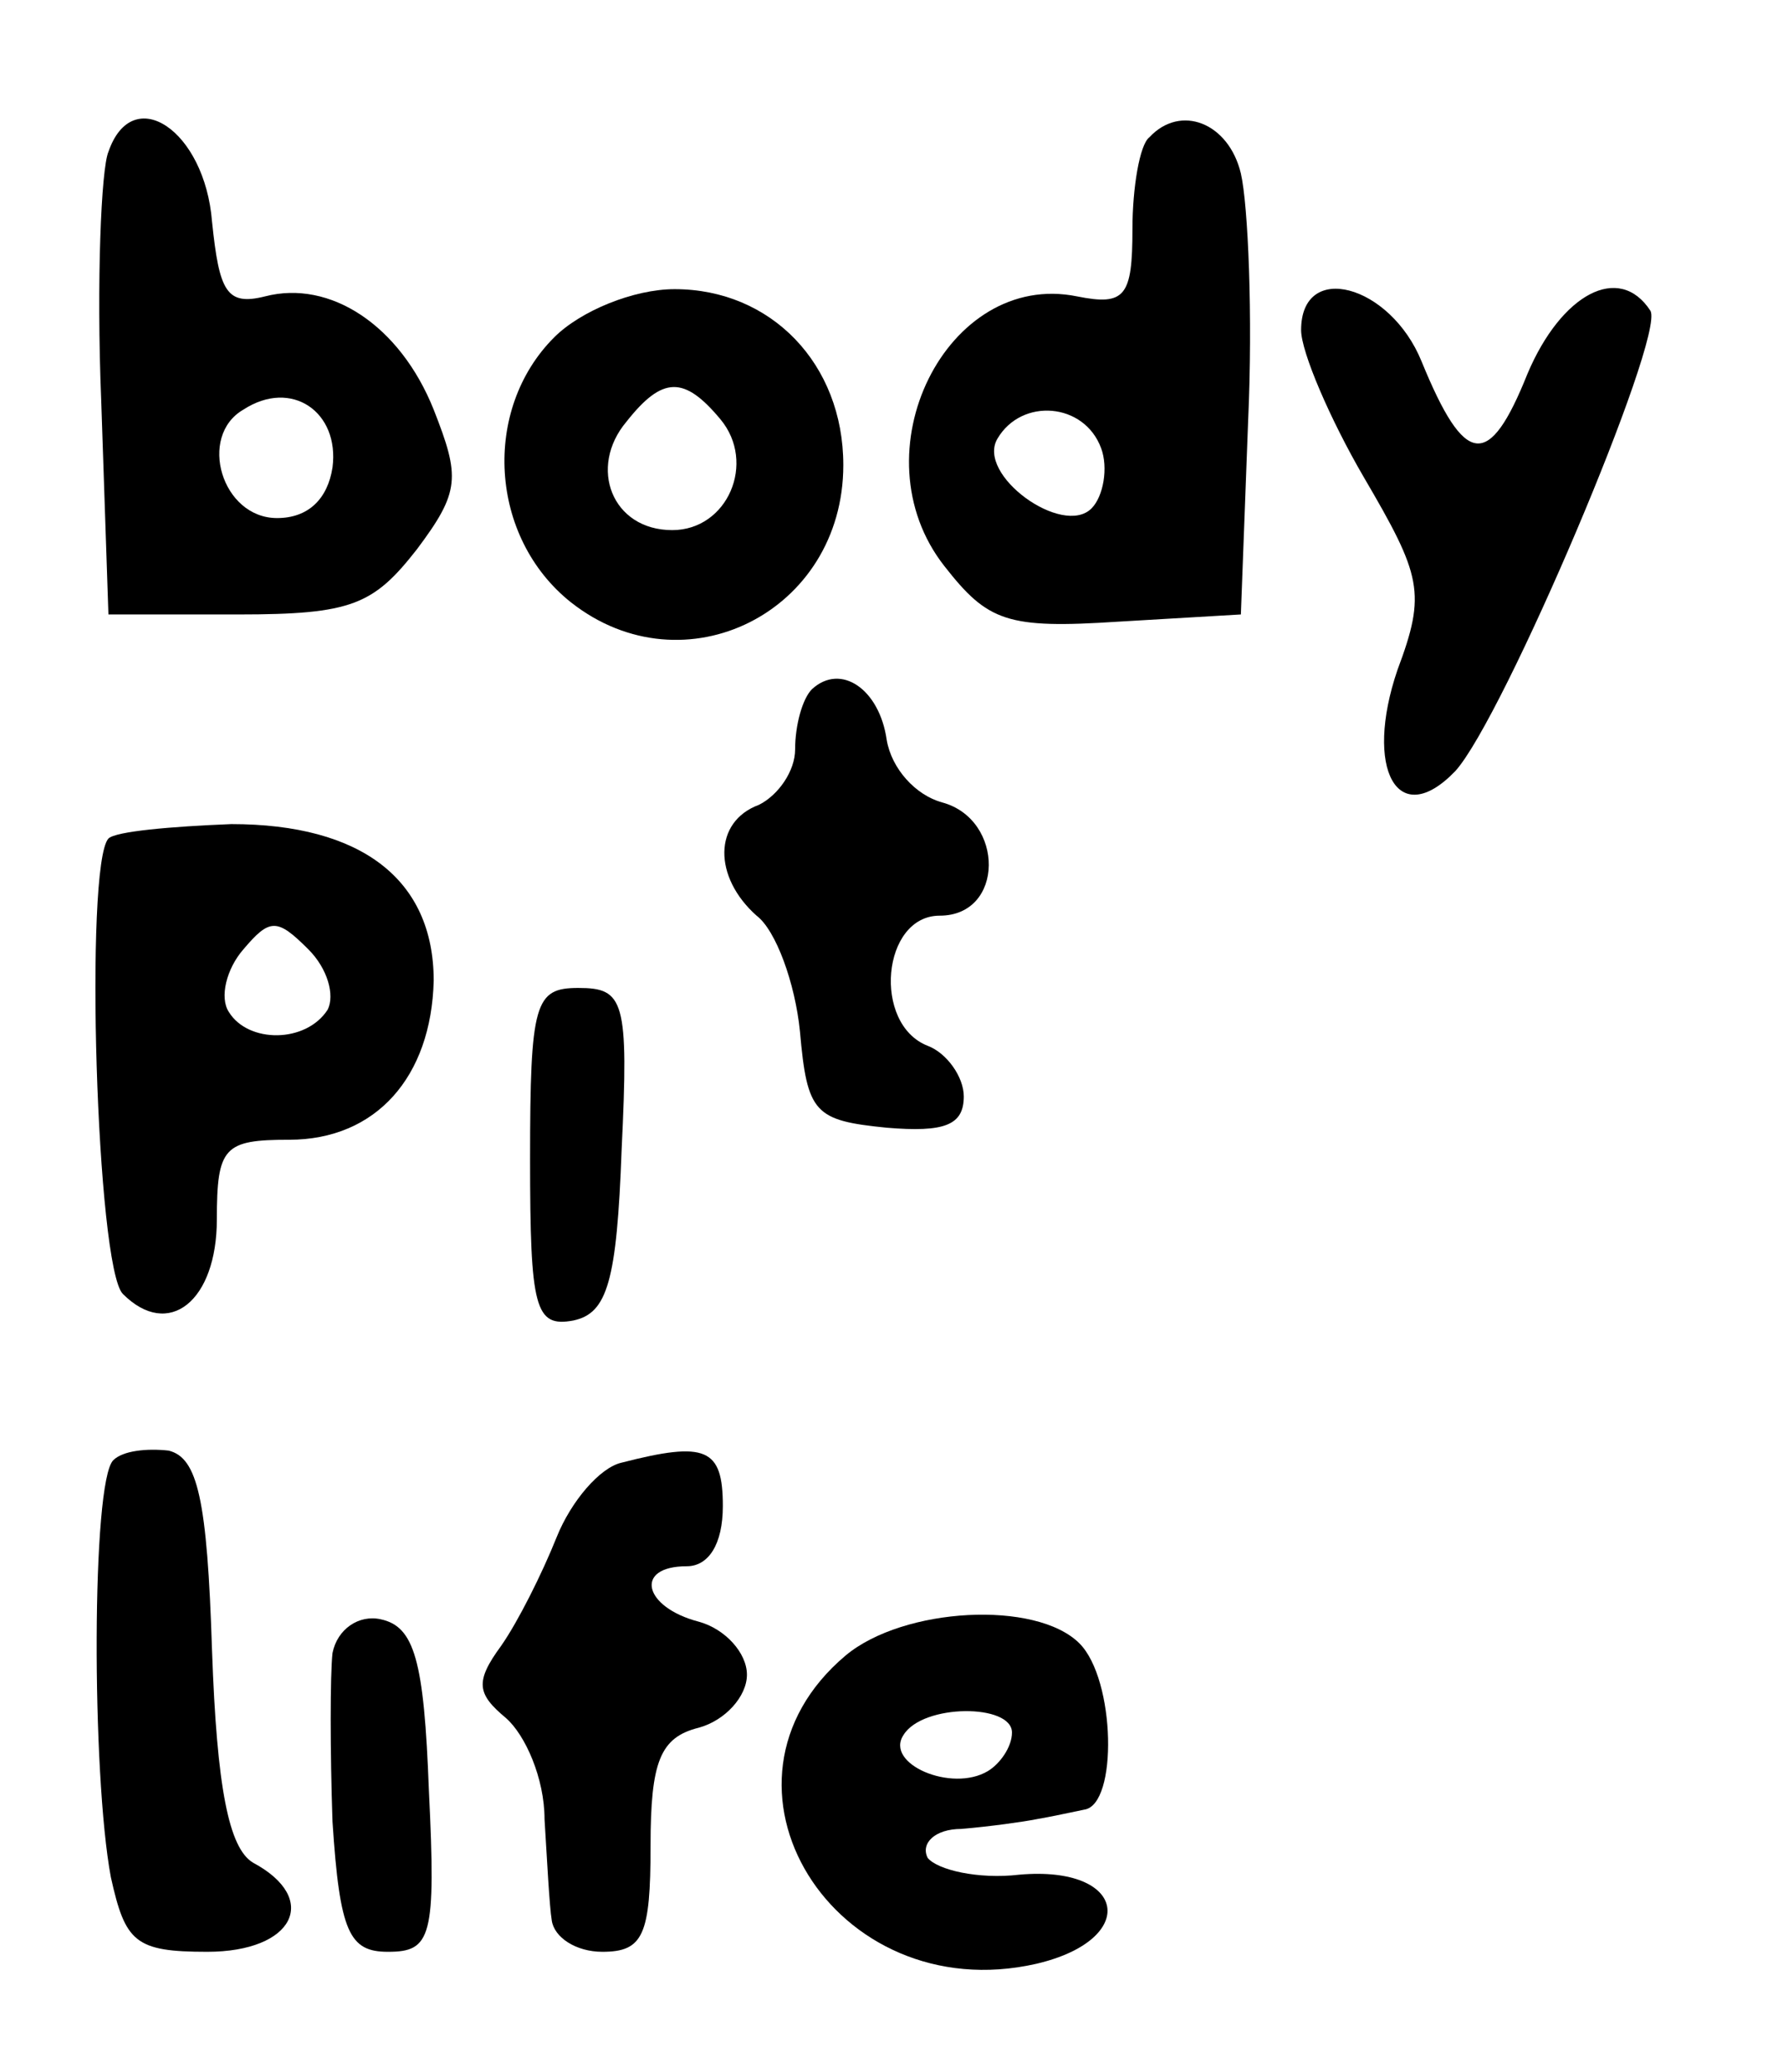
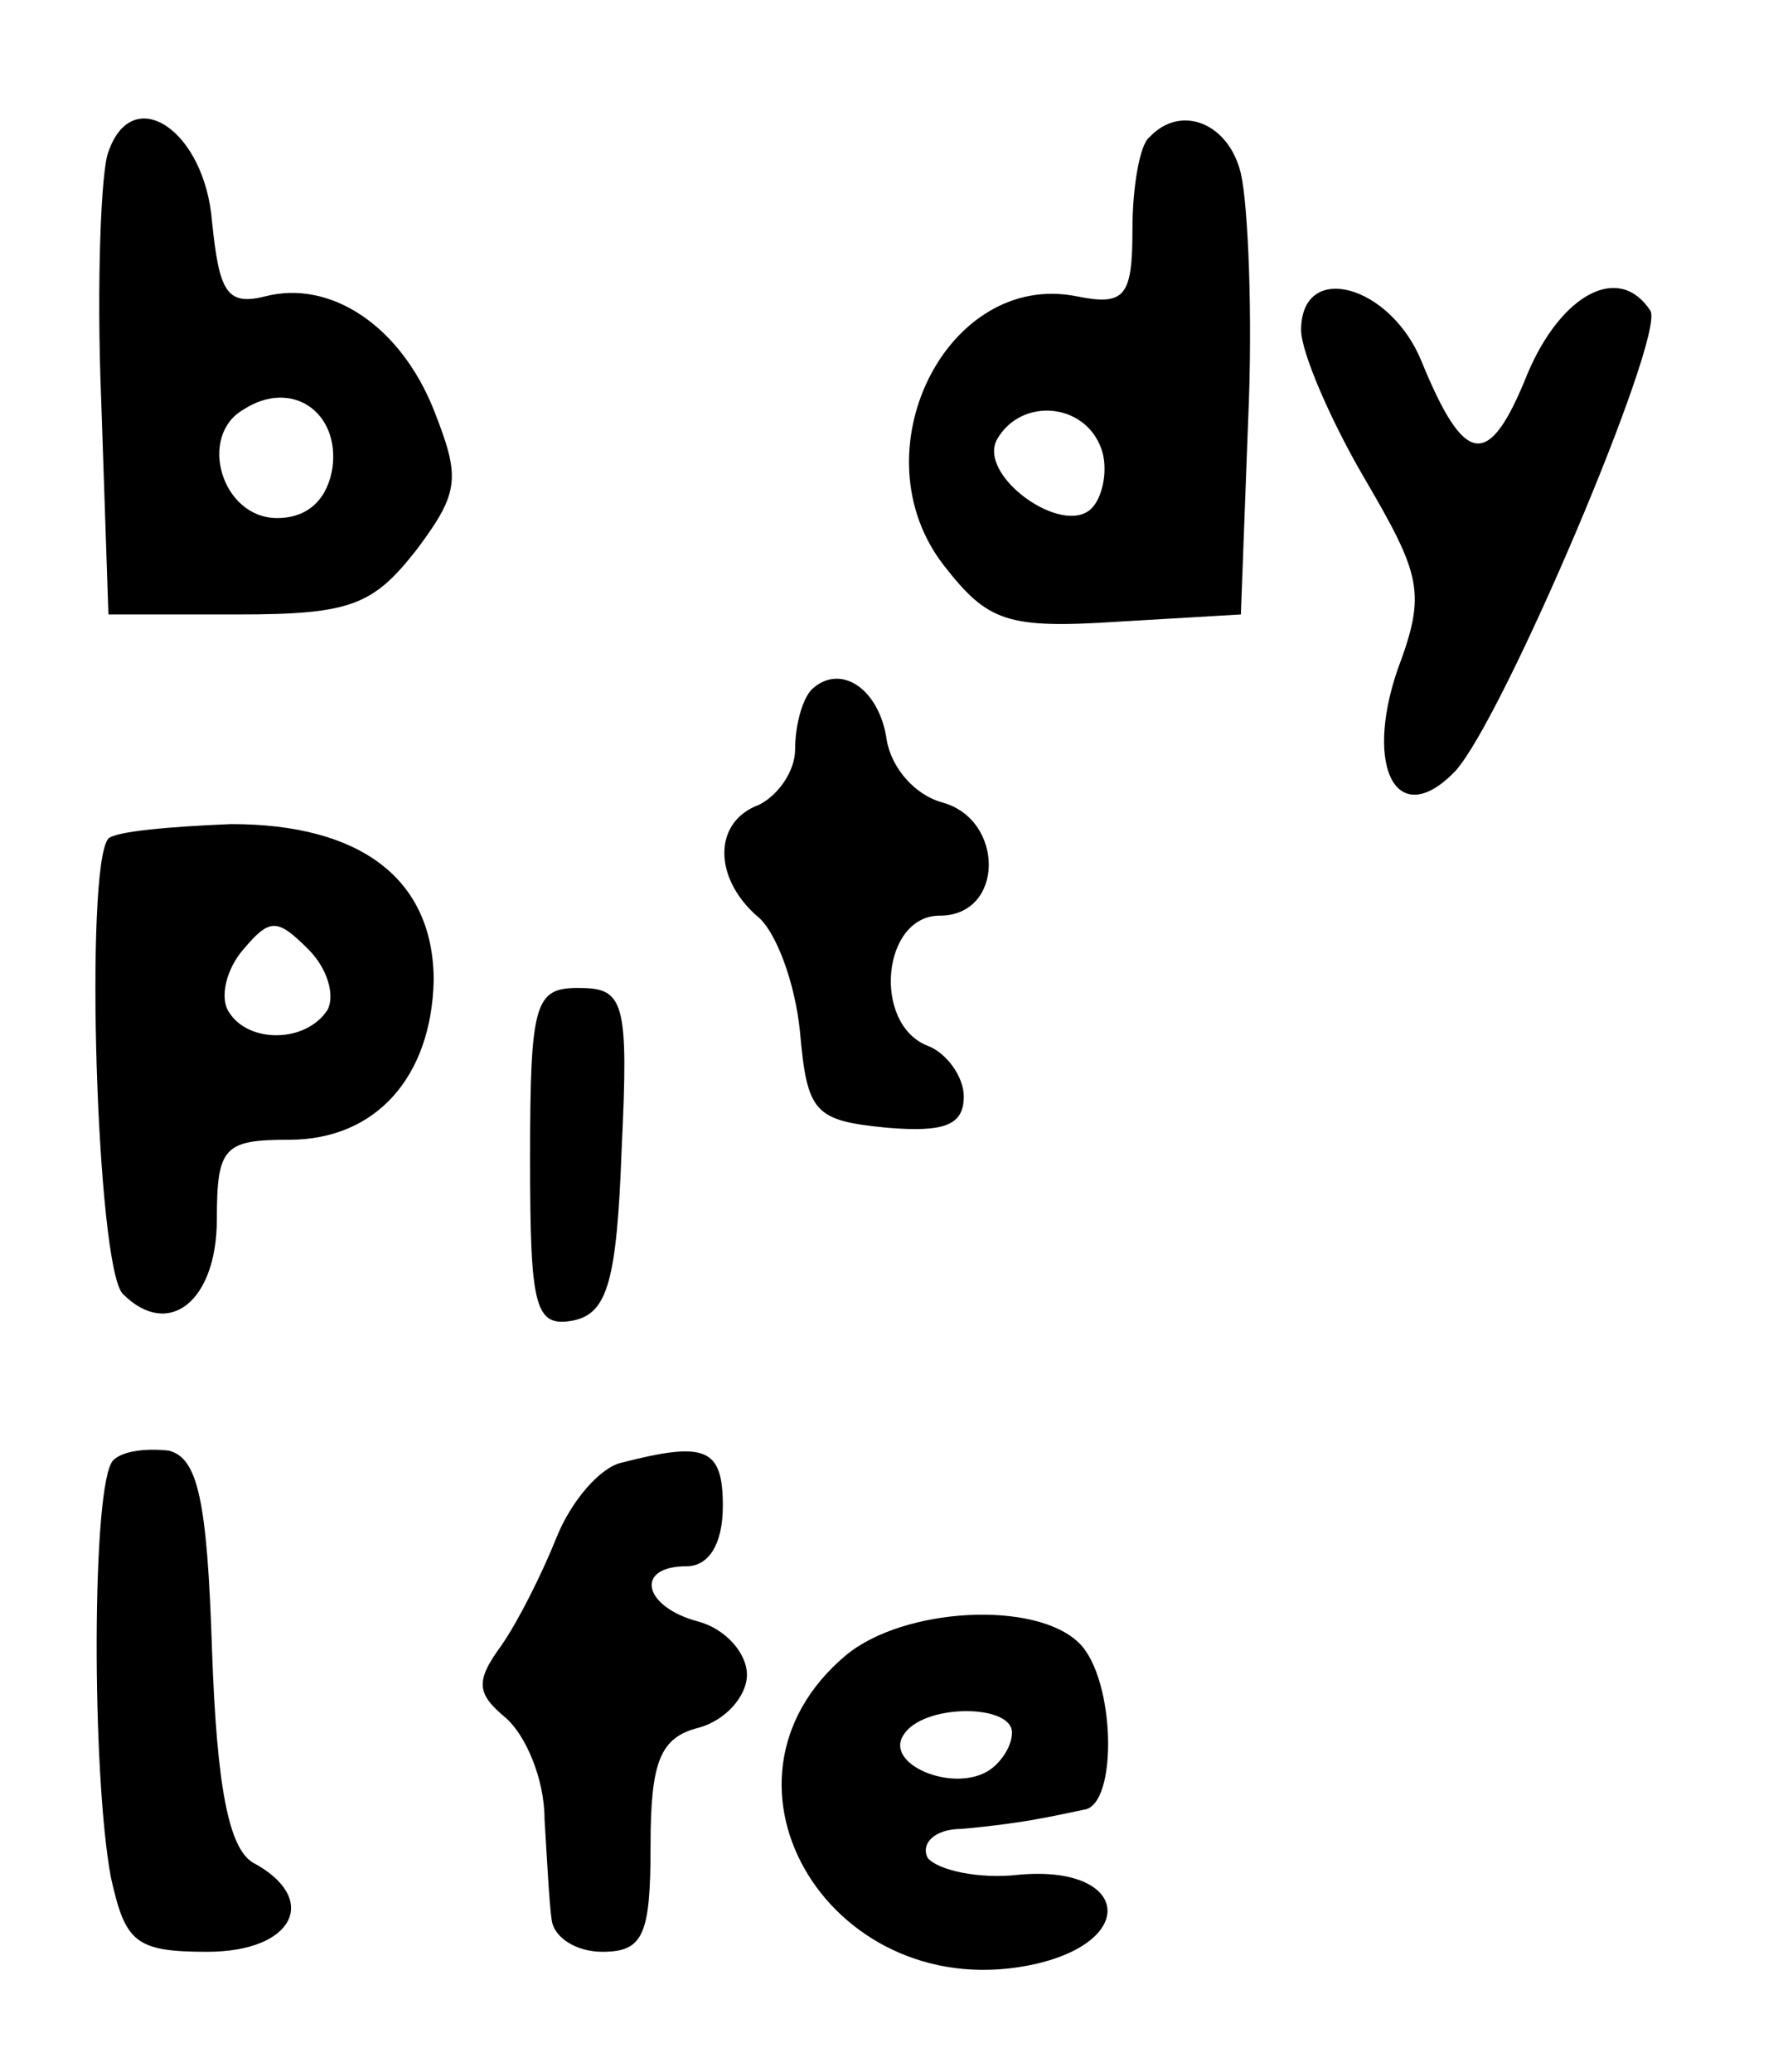
<svg xmlns="http://www.w3.org/2000/svg" version="1.0" width="74pt" height="86pt" viewBox="0 0 74 86" preserveAspectRatio="xMidYMid meet">
  <g transform="translate(0,86) scale(0.1,-0.1)" fill="#000000" stroke="none">
    <path d="M45 797 c-3 -7 -5 -54 -3 -103 l3 -89 54 0 c47 0 56 4 74 27 18 24 18 30 7 58 -14 35 -43 54 -70 47 -16 -4 -19 2 -22 31 -3 38 -33 58 -43 29z m93 -131 c-2 -13 -10 -21 -23 -21 -23 0 -33 34 -14 45 20 13 40 -1 37 -24z" />
    <path d="M477 803 c-4 -3 -7 -21 -7 -38 0 -28 -3 -32 -23 -28 -54 11 -92 -65 -55 -112 18 -23 26 -26 72 -23 l51 3 3 80 c2 44 0 90 -3 103 -5 21 -25 29 -38 15z m-20 -129 c3 -8 1 -20 -4 -25 -12 -12 -48 14 -39 29 10 17 36 15 43 -4z" />
-     <path d="M230 720 c-30 -30 -27 -83 7 -110 47 -37 113 -4 113 57 0 42 -30 73 -70 73 -17 0 -39 -9 -50 -20z m69 -34 c15 -18 3 -46 -20 -46 -25 0 -35 26 -19 45 15 19 24 19 39 1z" />
    <path d="M540 723 c0 -9 12 -37 26 -61 24 -41 26 -48 14 -80 -14 -41 0 -67 24 -42 20 22 87 180 81 191 -13 20 -37 7 -51 -26 -16 -40 -26 -39 -44 5 -13 32 -50 42 -50 13z" />
    <path d="M337 574 c-4 -4 -7 -15 -7 -25 0 -9 -7 -19 -15 -23 -19 -7 -19 -30 -1 -46 8 -6 16 -28 18 -48 3 -34 6 -37 36 -40 24 -2 32 1 32 13 0 8 -7 18 -15 21 -23 9 -19 54 5 54 27 0 27 40 1 47 -11 3 -21 14 -23 26 -3 21 -19 32 -31 21z" />
    <path d="M45 512 c-10 -11 -5 -178 6 -189 19 -19 39 -3 39 31 0 30 3 33 30 33 36 0 59 26 60 66 0 42 -30 65 -84 65 -25 -1 -48 -3 -51 -6z m91 -71 c-9 -14 -33 -14 -41 -1 -4 6 -1 18 6 26 11 13 14 13 27 0 8 -8 11 -19 8 -25z" />
    <path d="M220 379 c0 -62 2 -70 18 -67 14 3 18 16 20 71 3 62 1 67 -18 67 -18 0 -20 -6 -20 -71z" />
    <path d="M47 254 c-9 -9 -9 -130 -1 -173 6 -27 10 -31 40 -31 36 0 47 22 19 37 -10 6 -15 31 -17 88 -2 63 -6 80 -18 83 -9 1 -19 0 -23 -4z" />
    <path d="M258 253 c-9 -2 -21 -16 -27 -31 -6 -15 -16 -35 -23 -45 -11 -15 -10 -20 2 -30 8 -7 16 -25 16 -42 1 -16 2 -36 3 -42 1 -7 10 -13 21 -13 17 0 20 7 20 44 0 35 4 45 20 49 11 3 20 13 20 22 0 9 -9 19 -20 22 -23 6 -27 23 -5 23 9 0 15 9 15 25 0 24 -7 27 -42 18z" />
-     <path d="M138 174 c-1 -9 -1 -41 0 -70 3 -46 7 -54 23 -54 18 0 20 6 17 67 -2 54 -6 68 -20 71 -9 2 -18 -4 -20 -14z" />
    <path d="M351 173 c-63 -53 -5 -147 79 -128 43 10 38 41 -7 37 -17 -2 -34 2 -38 7 -3 6 3 12 14 12 12 1 26 3 31 4 6 1 15 3 20 4 14 2 13 54 -2 69 -18 18 -73 15 -97 -5z m69 -32 c0 -6 -5 -13 -10 -16 -15 -9 -43 3 -35 15 8 13 45 13 45 1z" />
  </g>
</svg>